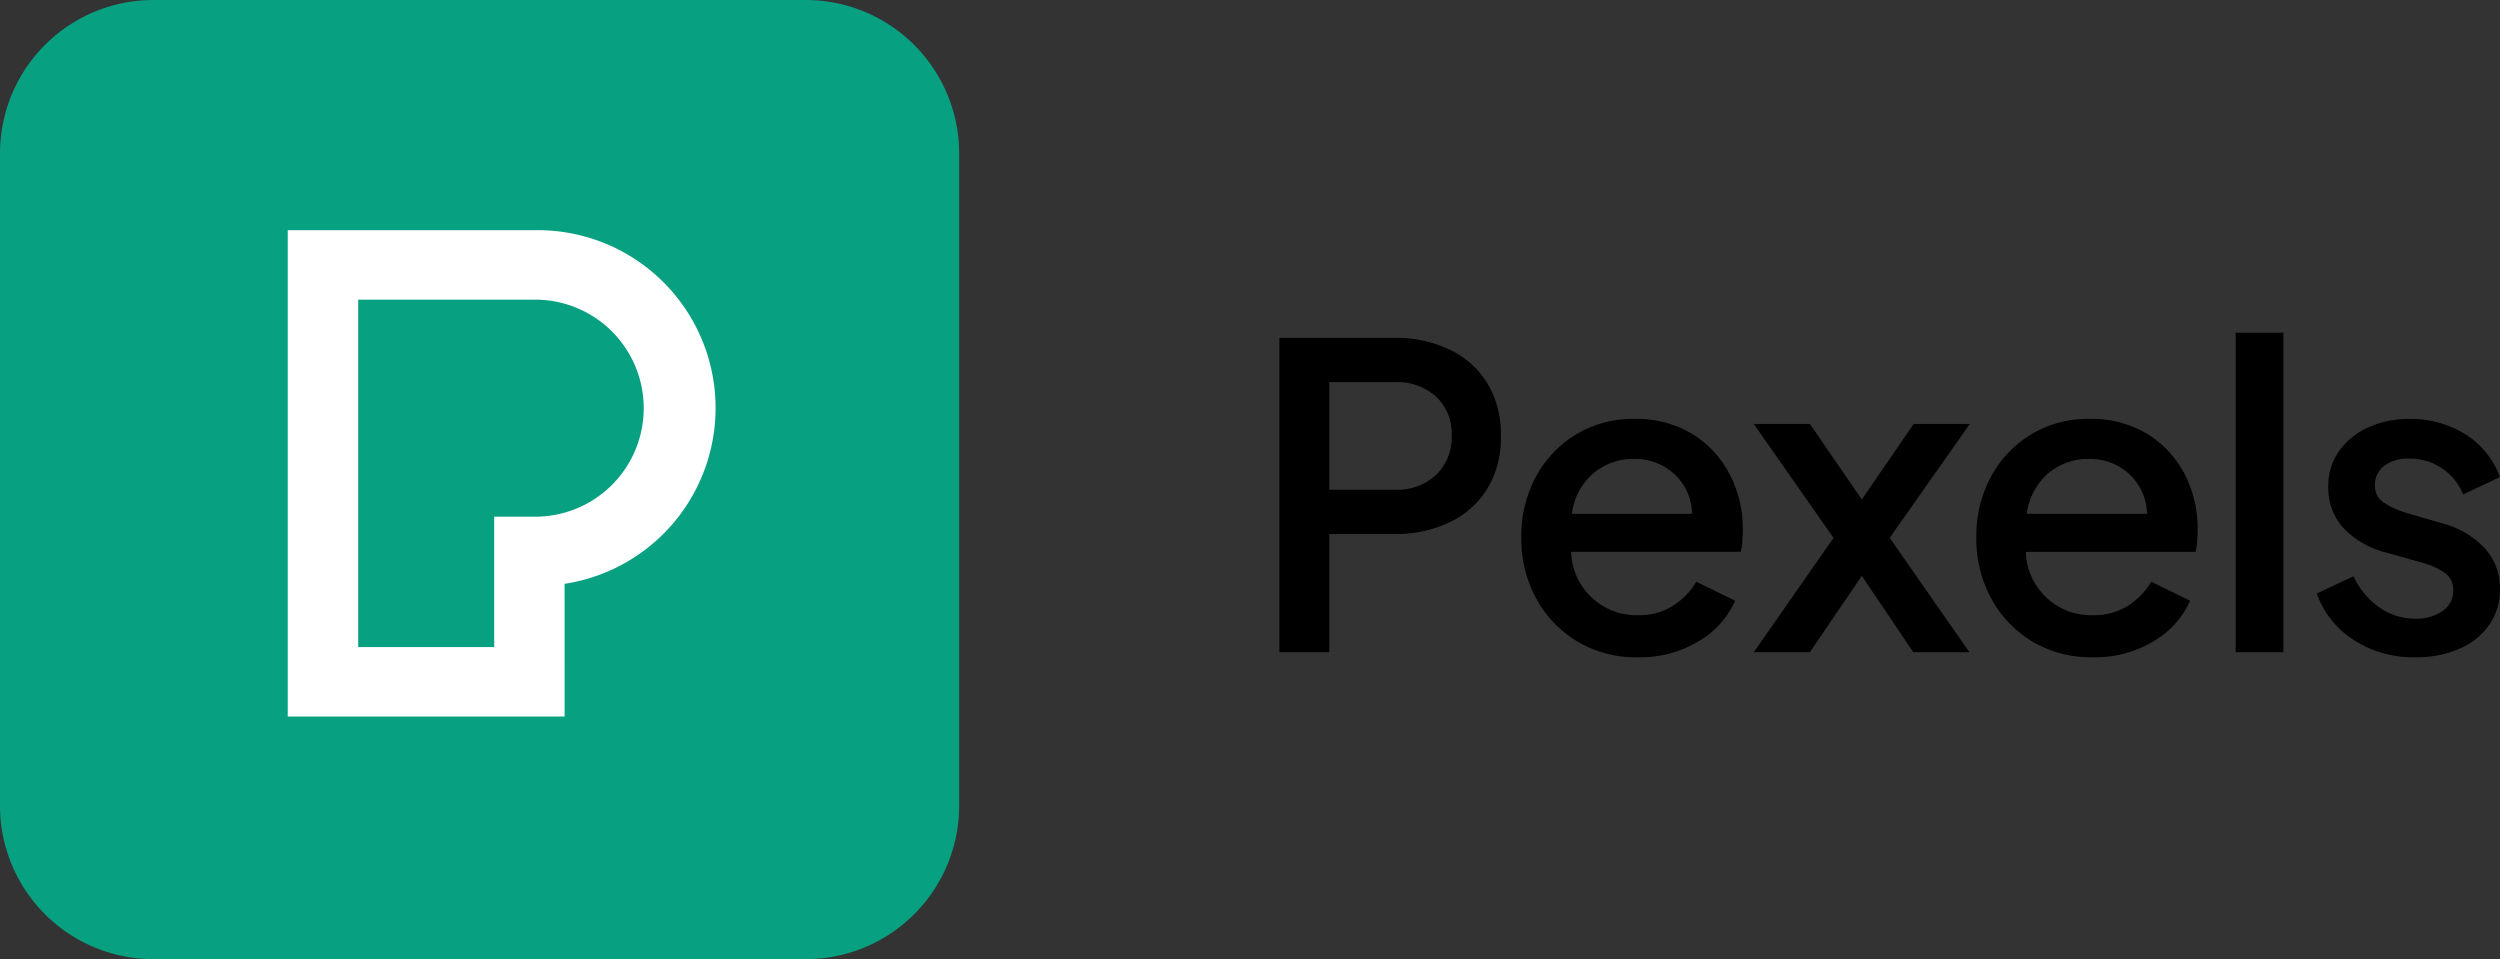
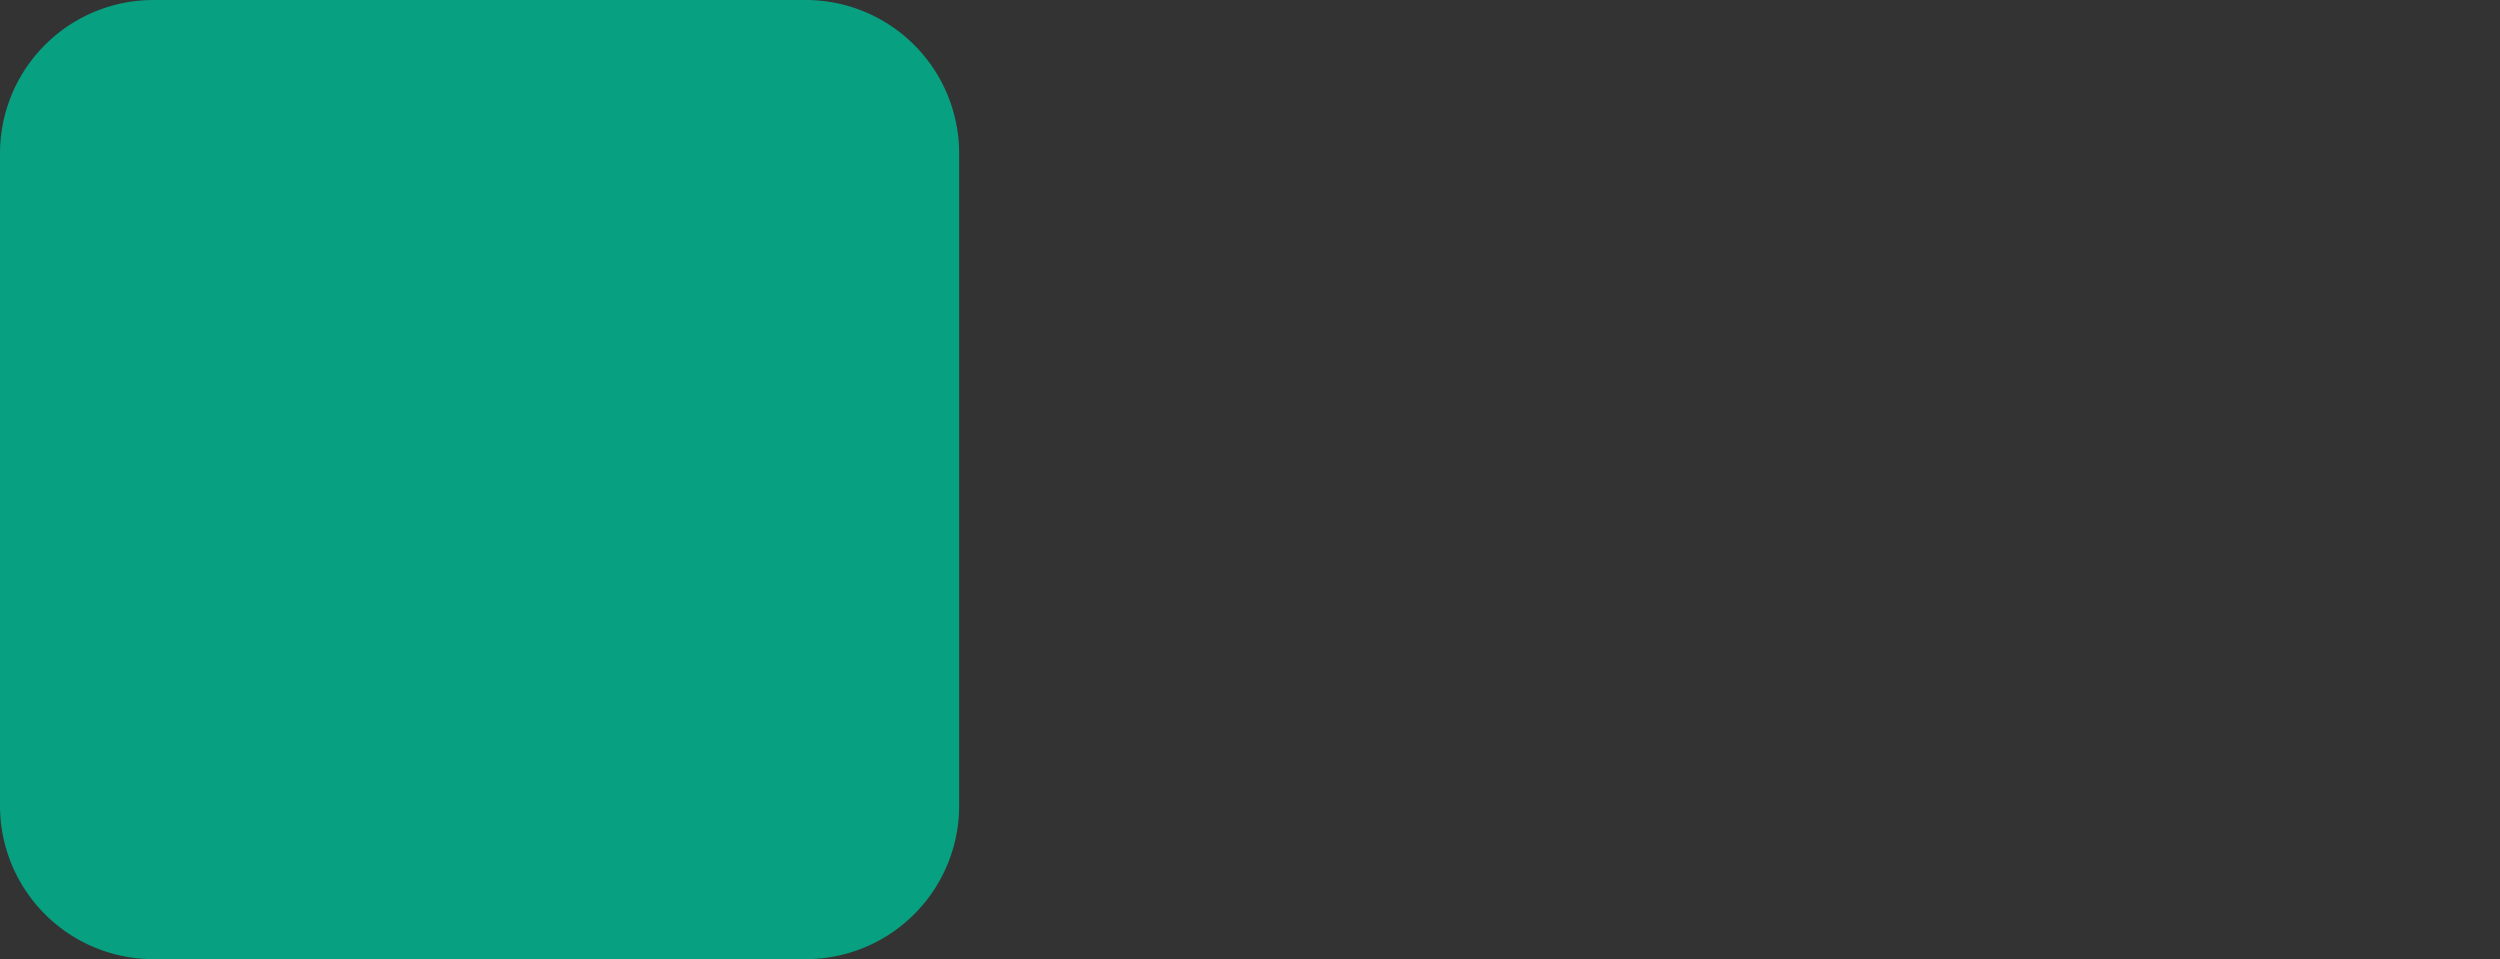
<svg xmlns="http://www.w3.org/2000/svg" width="400" height="153.465" viewBox="0 0 400 153.465">
  <rect x="0" y="0" width="400" height="153.465" fill="#333333" stroke="none" />
  <g id="Pexels_-_black" data-name="Pexels - black" transform="translate(-3894 2762)">
    <path id="Path_23880" data-name="Path 23880" d="M24.554,0H128.911a24.554,24.554,0,0,1,24.554,24.554V128.911a24.554,24.554,0,0,1-24.554,24.554H24.554A24.554,24.554,0,0,1,0,128.911V24.554A24.554,24.554,0,0,1,24.554,0Z" transform="translate(3894 -2762)" fill="#07a081" />
-     <path id="Path_23878" data-name="Path 23878" d="M40.267,89.7H62.032V68.842h6.562a17.363,17.363,0,1,0,0-34.726H40.267ZM73.3,100.815H29V23H68.594a28.456,28.456,0,0,1,4.7,56.583Z" transform="translate(3911.04 -2748.17)" fill="#fff" />
-     <path id="Path_23879" data-name="Path 23879" d="M1.694,34.462h7.98V15.555H19.993a20.193,20.193,0,0,0,8.947-1.891,14.238,14.238,0,0,0,6.043-5.4A15.653,15.653,0,0,0,37.132-.11a15.8,15.8,0,0,0-2.149-8.441,14.239,14.239,0,0,0-6.043-5.4,20.193,20.193,0,0,0-8.947-1.891H1.694Zm7.98-26V-8.754H20.2a9.3,9.3,0,0,1,6.55,2.3,8.106,8.106,0,0,1,2.5,6.28,8.238,8.238,0,0,1-2.5,6.28A9.14,9.14,0,0,1,20.2,8.465ZM59.023,35.273a18.186,18.186,0,0,0,9.757-2.566,14.242,14.242,0,0,0,5.832-6.482L68.4,23.186A11.449,11.449,0,0,1,64.716,27a10.1,10.1,0,0,1-5.638,1.535A10.449,10.449,0,0,1,48.366,18.391H75.5a10.251,10.251,0,0,0,.27-1.756q.068-.945.068-1.823a18.888,18.888,0,0,0-2.06-8.744A16.455,16.455,0,0,0,67.835-.414a17.219,17.219,0,0,0-9.42-2.455A17.5,17.5,0,0,0,49.207-.414a17.719,17.719,0,0,0-6.446,6.752A19.877,19.877,0,0,0,40.4,16.1a19.9,19.9,0,0,0,2.385,9.773,18.109,18.109,0,0,0,6.584,6.872,18.287,18.287,0,0,0,9.656,2.532ZM58.409,3.536a9.208,9.208,0,0,1,6.482,2.431,8.9,8.9,0,0,1,2.836,6.347H48.489a10.169,10.169,0,0,1,3.444-6.482,9.846,9.846,0,0,1,6.482-2.3ZM77.592,34.462h8.981L94.878,22.24l8.238,12.222H112.1l-12.762-18.3,12.83-18.232h-8.981L94.878,10.018,86.573-2.063H77.592L90.354,16.169Zm54.222.81a18.186,18.186,0,0,0,9.757-2.566,14.242,14.242,0,0,0,5.832-6.482l-6.212-3.039A11.449,11.449,0,0,1,137.508,27a10.1,10.1,0,0,1-5.638,1.535,10.424,10.424,0,0,1-10.743-10.129h27.145a10.253,10.253,0,0,0,.27-1.756q.068-.945.068-1.823a18.888,18.888,0,0,0-2.026-8.76,16.455,16.455,0,0,0-5.942-6.482,17.219,17.219,0,0,0-9.42-2.455,17.5,17.5,0,0,0-9.208,2.455,17.719,17.719,0,0,0-6.446,6.752,19.877,19.877,0,0,0-2.363,9.757,19.9,19.9,0,0,0,2.379,9.773,18.109,18.109,0,0,0,6.574,6.872A18.287,18.287,0,0,0,131.814,35.273ZM131.2,3.536a9.208,9.208,0,0,1,6.482,2.431,8.9,8.9,0,0,1,2.836,6.347H121.274a10.169,10.169,0,0,1,3.444-6.482,9.846,9.846,0,0,1,6.489-2.3Zm23.5,30.926h7.63V-16.654h-7.63Zm28.71.81a17.188,17.188,0,0,0,7.124-1.384,11.157,11.157,0,0,0,4.76-3.849,9.852,9.852,0,0,0,1.688-5.706,9.478,9.478,0,0,0-2.431-6.516A14.226,14.226,0,0,0,187.59,13.8l-5.942-1.743a13.616,13.616,0,0,1-3.174-1.486,3.14,3.14,0,0,1-1.486-2.836,3.72,3.72,0,0,1,1.486-3.106,6.347,6.347,0,0,1,3.99-1.148A9.223,9.223,0,0,1,187.7,5.034a9.036,9.036,0,0,1,3.392,4.174l5.875-2.762a13.333,13.333,0,0,0-5.525-6.854,16.381,16.381,0,0,0-8.9-2.455,15.654,15.654,0,0,0-6.685,1.384,11.356,11.356,0,0,0-4.659,3.815,9.822,9.822,0,0,0-1.688,5.74,9.515,9.515,0,0,0,2.33,6.415,14.192,14.192,0,0,0,7.059,4.051l5.74,1.621a12.041,12.041,0,0,1,3.309,1.452,3.244,3.244,0,0,1,1.553,2.937,3.864,3.864,0,0,1-1.688,3.309,7.339,7.339,0,0,1-4.389,1.228,9.822,9.822,0,0,1-5.773-1.823,12.428,12.428,0,0,1-4.1-4.957L167.67,25.07a14.653,14.653,0,0,0,5.908,7.428,17.5,17.5,0,0,0,9.837,2.775Z" transform="translate(4097.01 -2692.106)" />
  </g>
</svg>